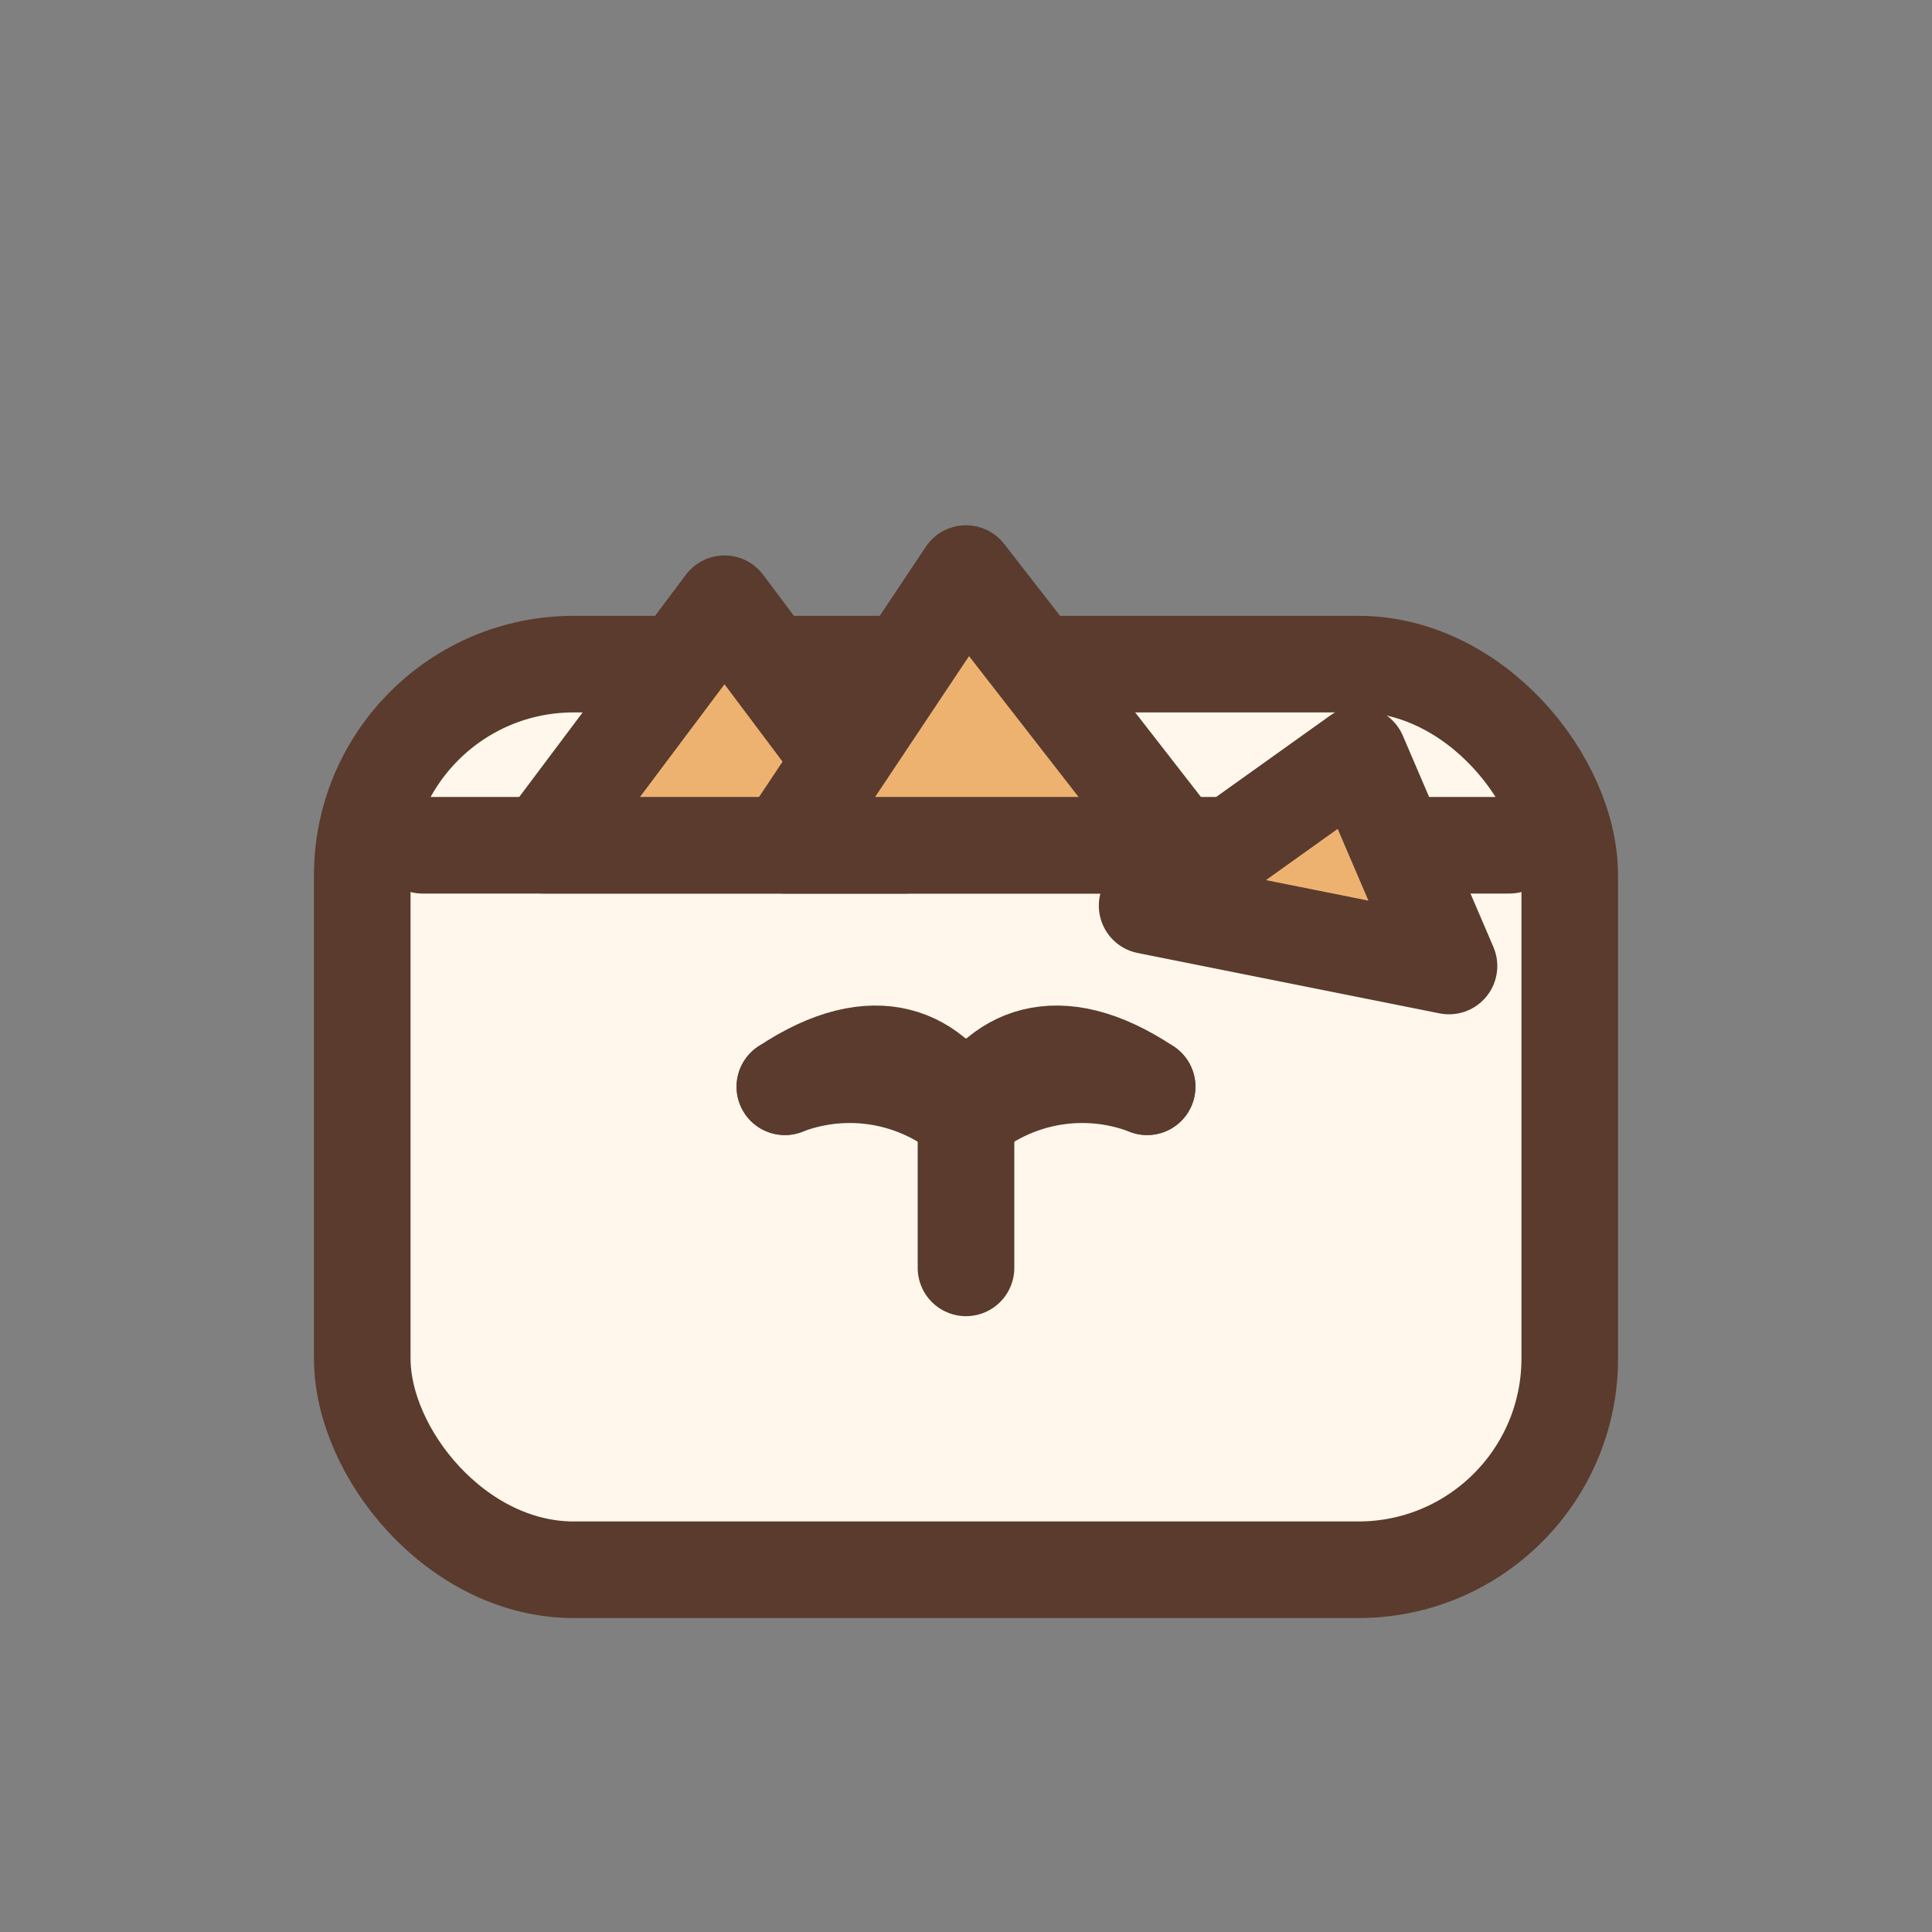
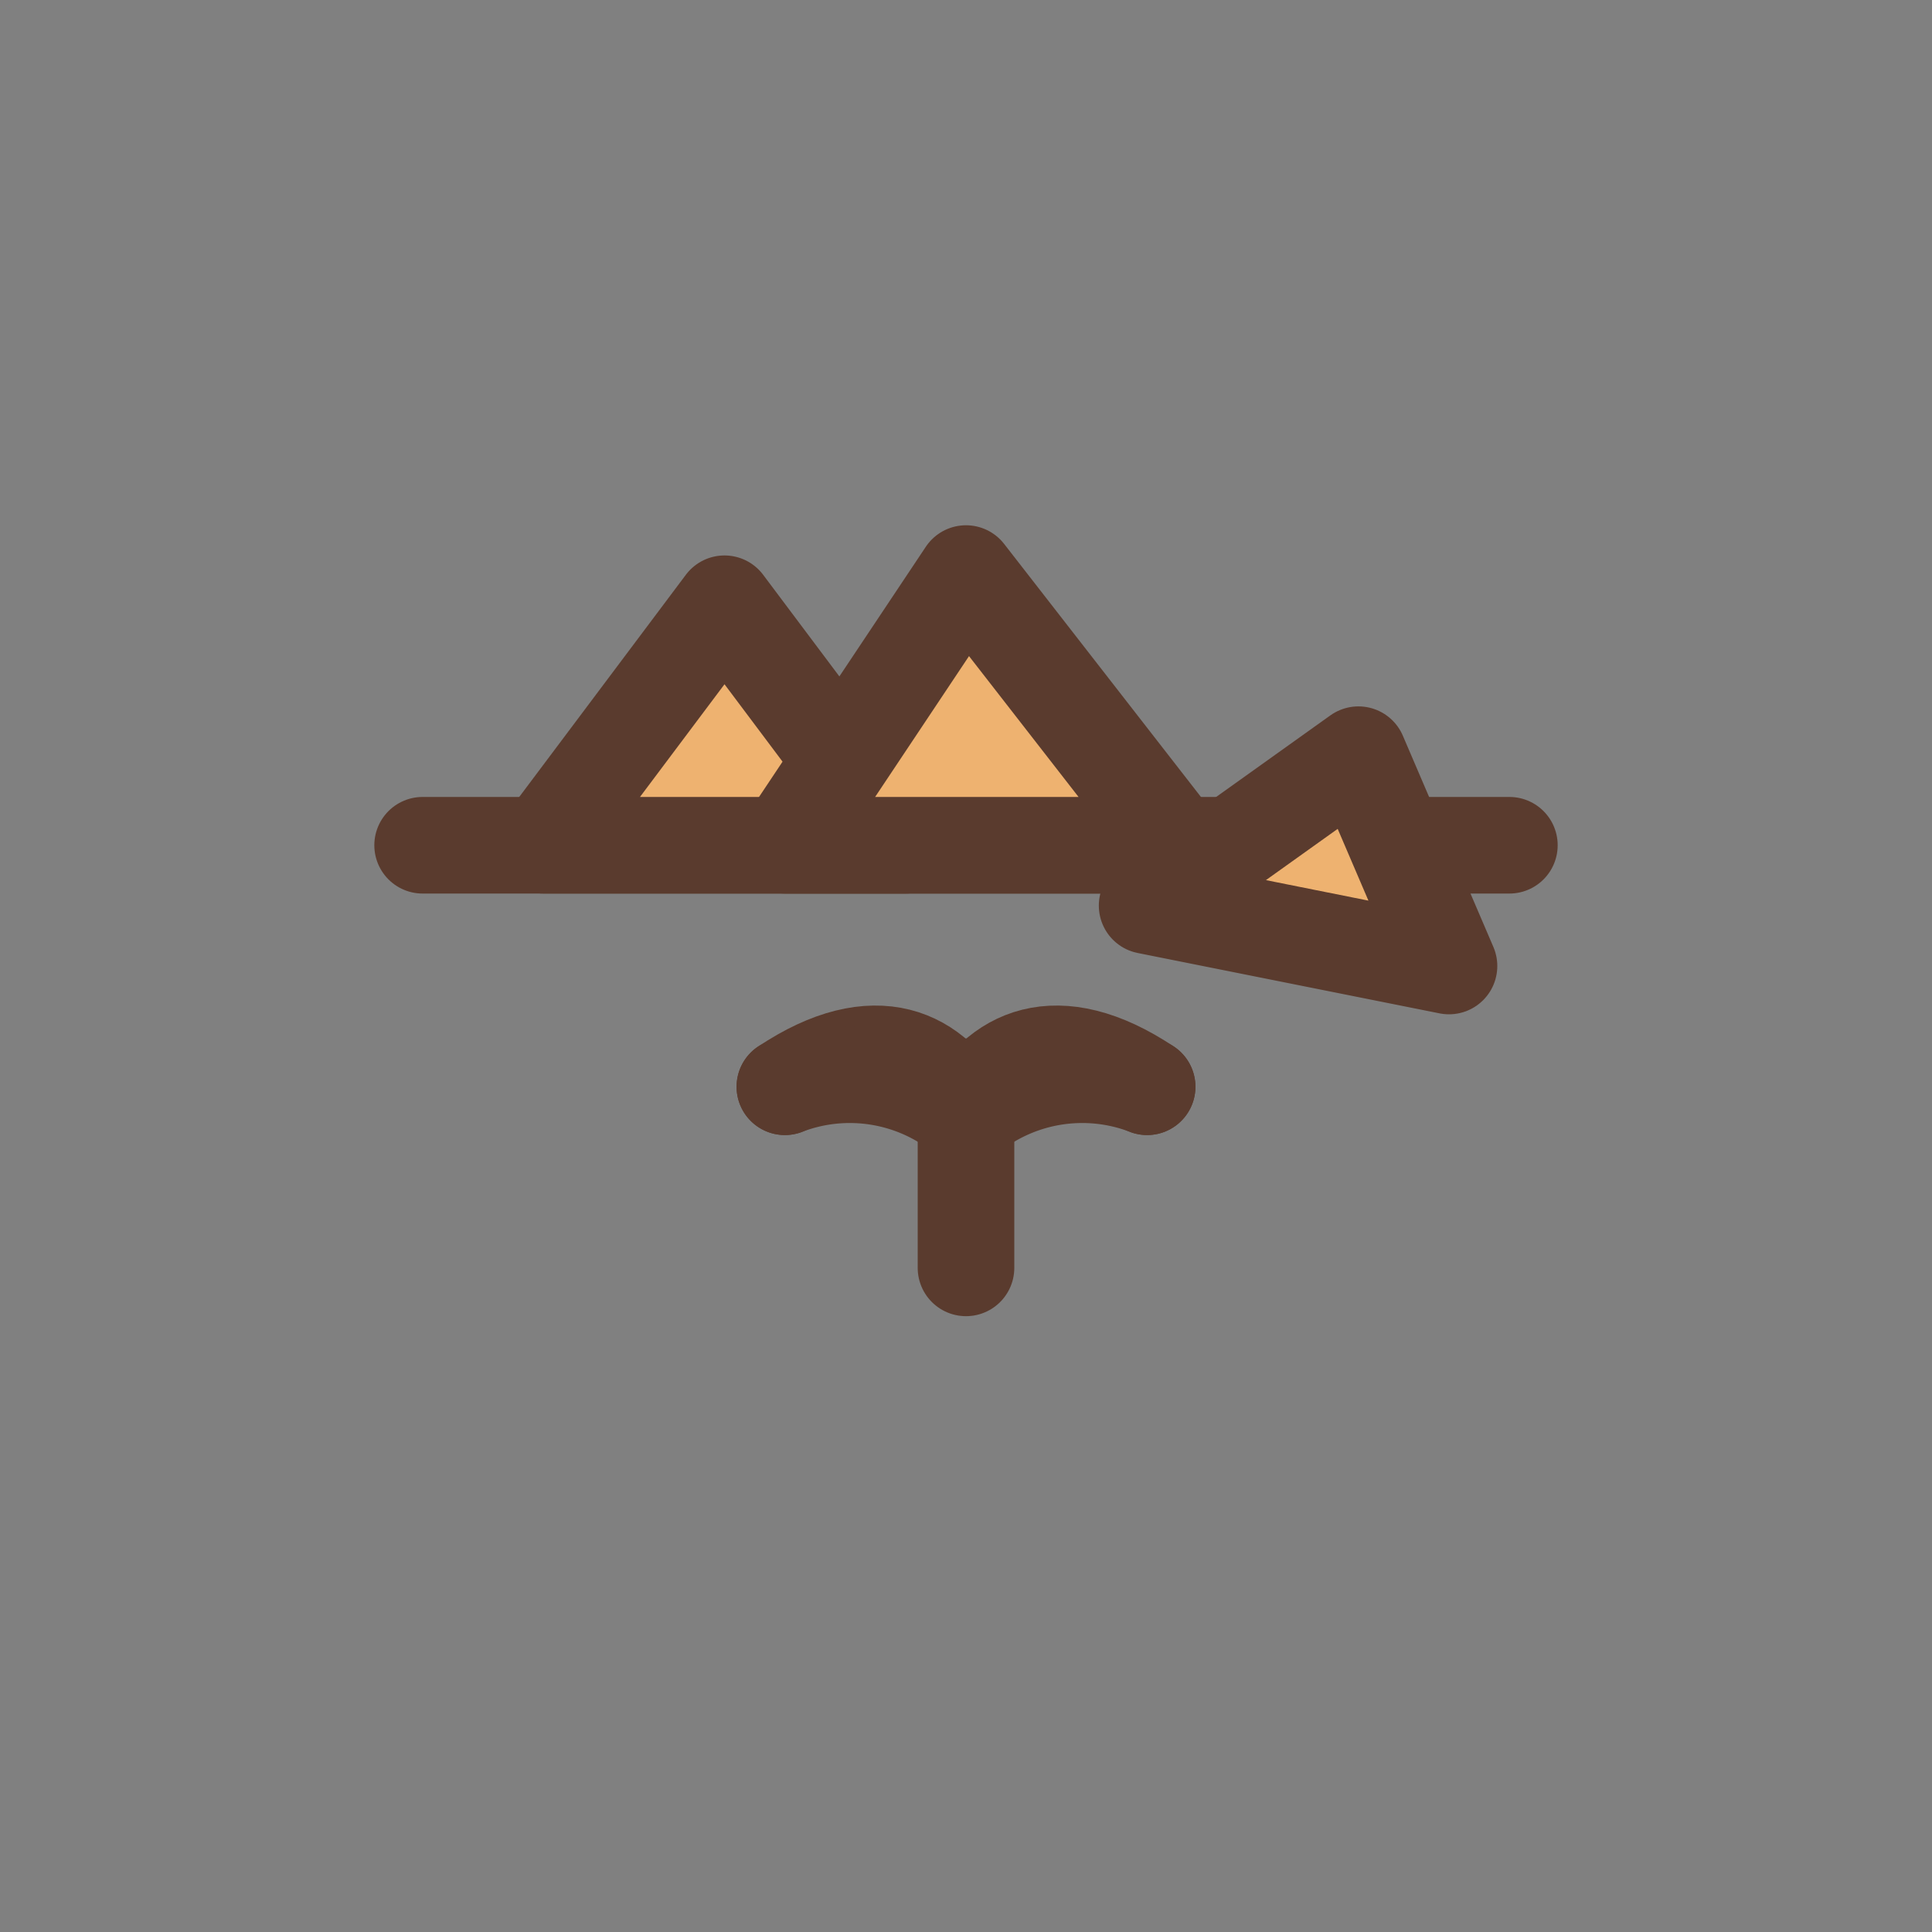
<svg xmlns="http://www.w3.org/2000/svg" viewBox="0 0 64 64">
  <rect x="0" y="0" width="64" height="64" fill="#808080" stroke="none" />
  <g stroke="#5A3B2E" stroke-width="3.2" stroke-linecap="round" stroke-linejoin="round" fill="none">
-     <rect x="12" y="22" width="40" height="30" rx="7" ry="7" fill="#FFF7EB" />
    <path d="M14 28h36" />
    <path d="M18 28l6-8 6 8z" fill="#EEB270" />
    <path d="M26 28l6-9 7 9z" fill="#EEB270" />
    <path d="M38 30l7-5 3 7z" fill="#EEB270" />
    <path d="M32 36v6" />
    <path d="M26 36c3-2 5-1 6 1" fill="#62BE6E" />
    <path d="M38 36c-3-2-5-1-6 1" fill="#A6E6C0" />
    <path d="M26 36a6 6 0 0 1 6 1" fill="#62BE6E" />
    <path d="M38 36a6 6 0 0 0-6 1" fill="#A6E6C0" />
  </g>
</svg>